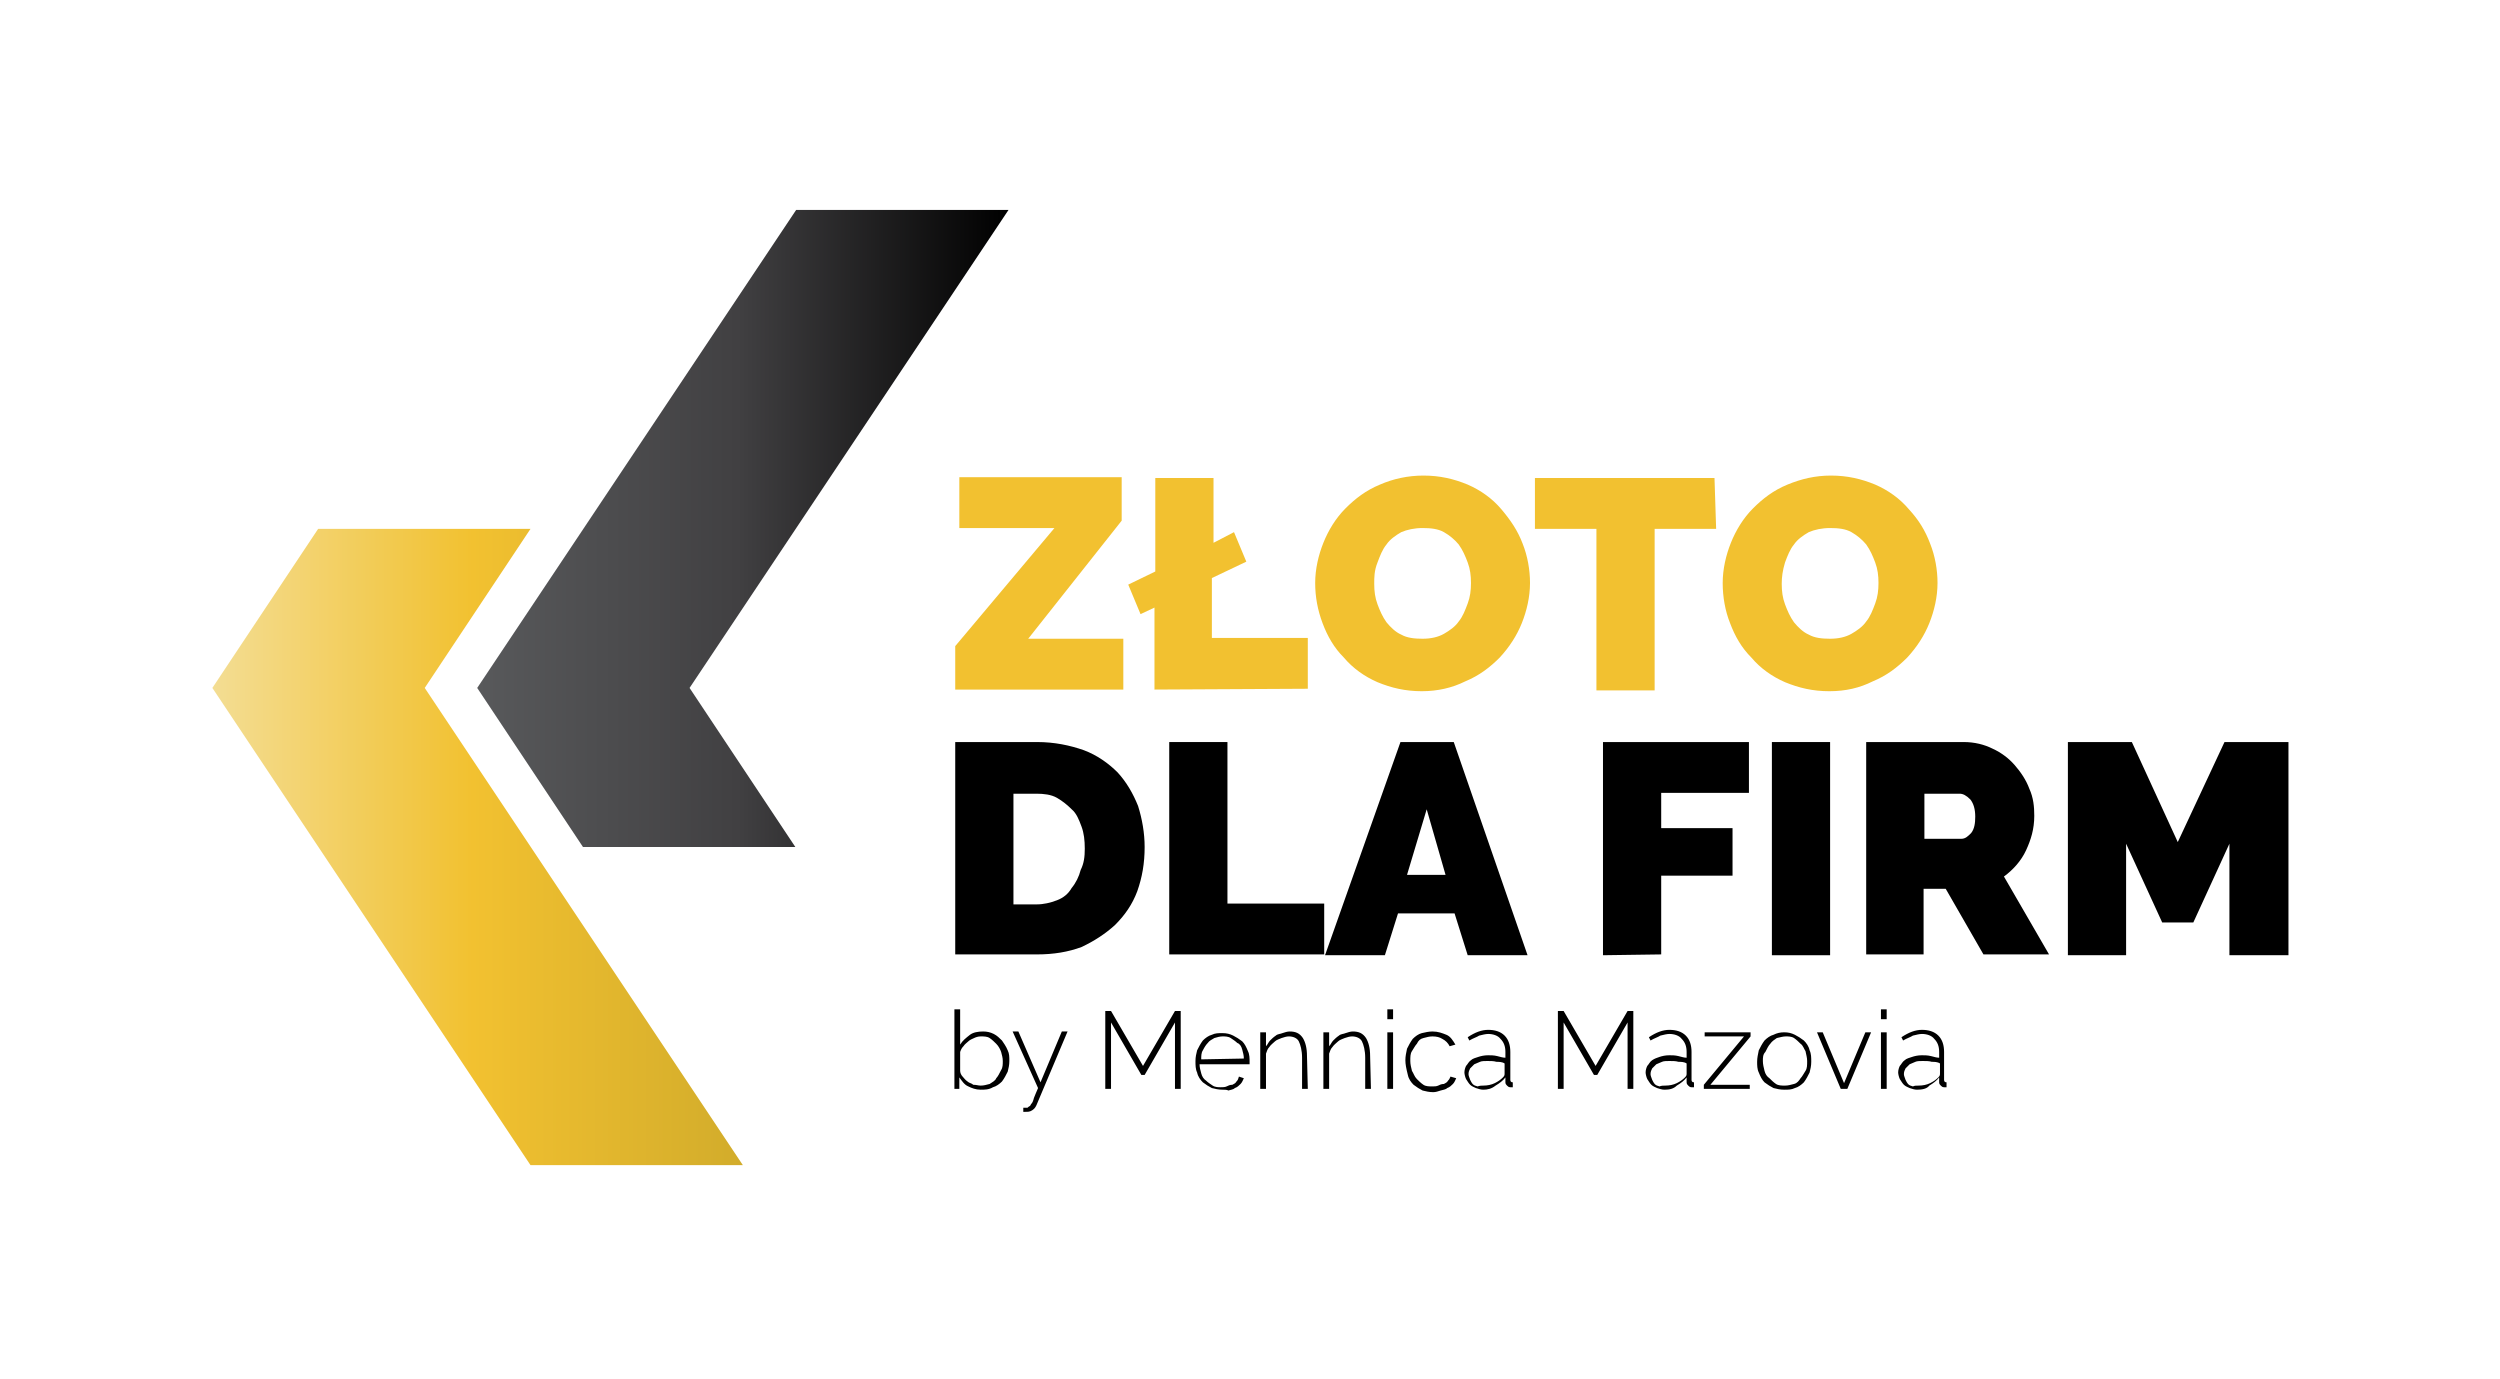
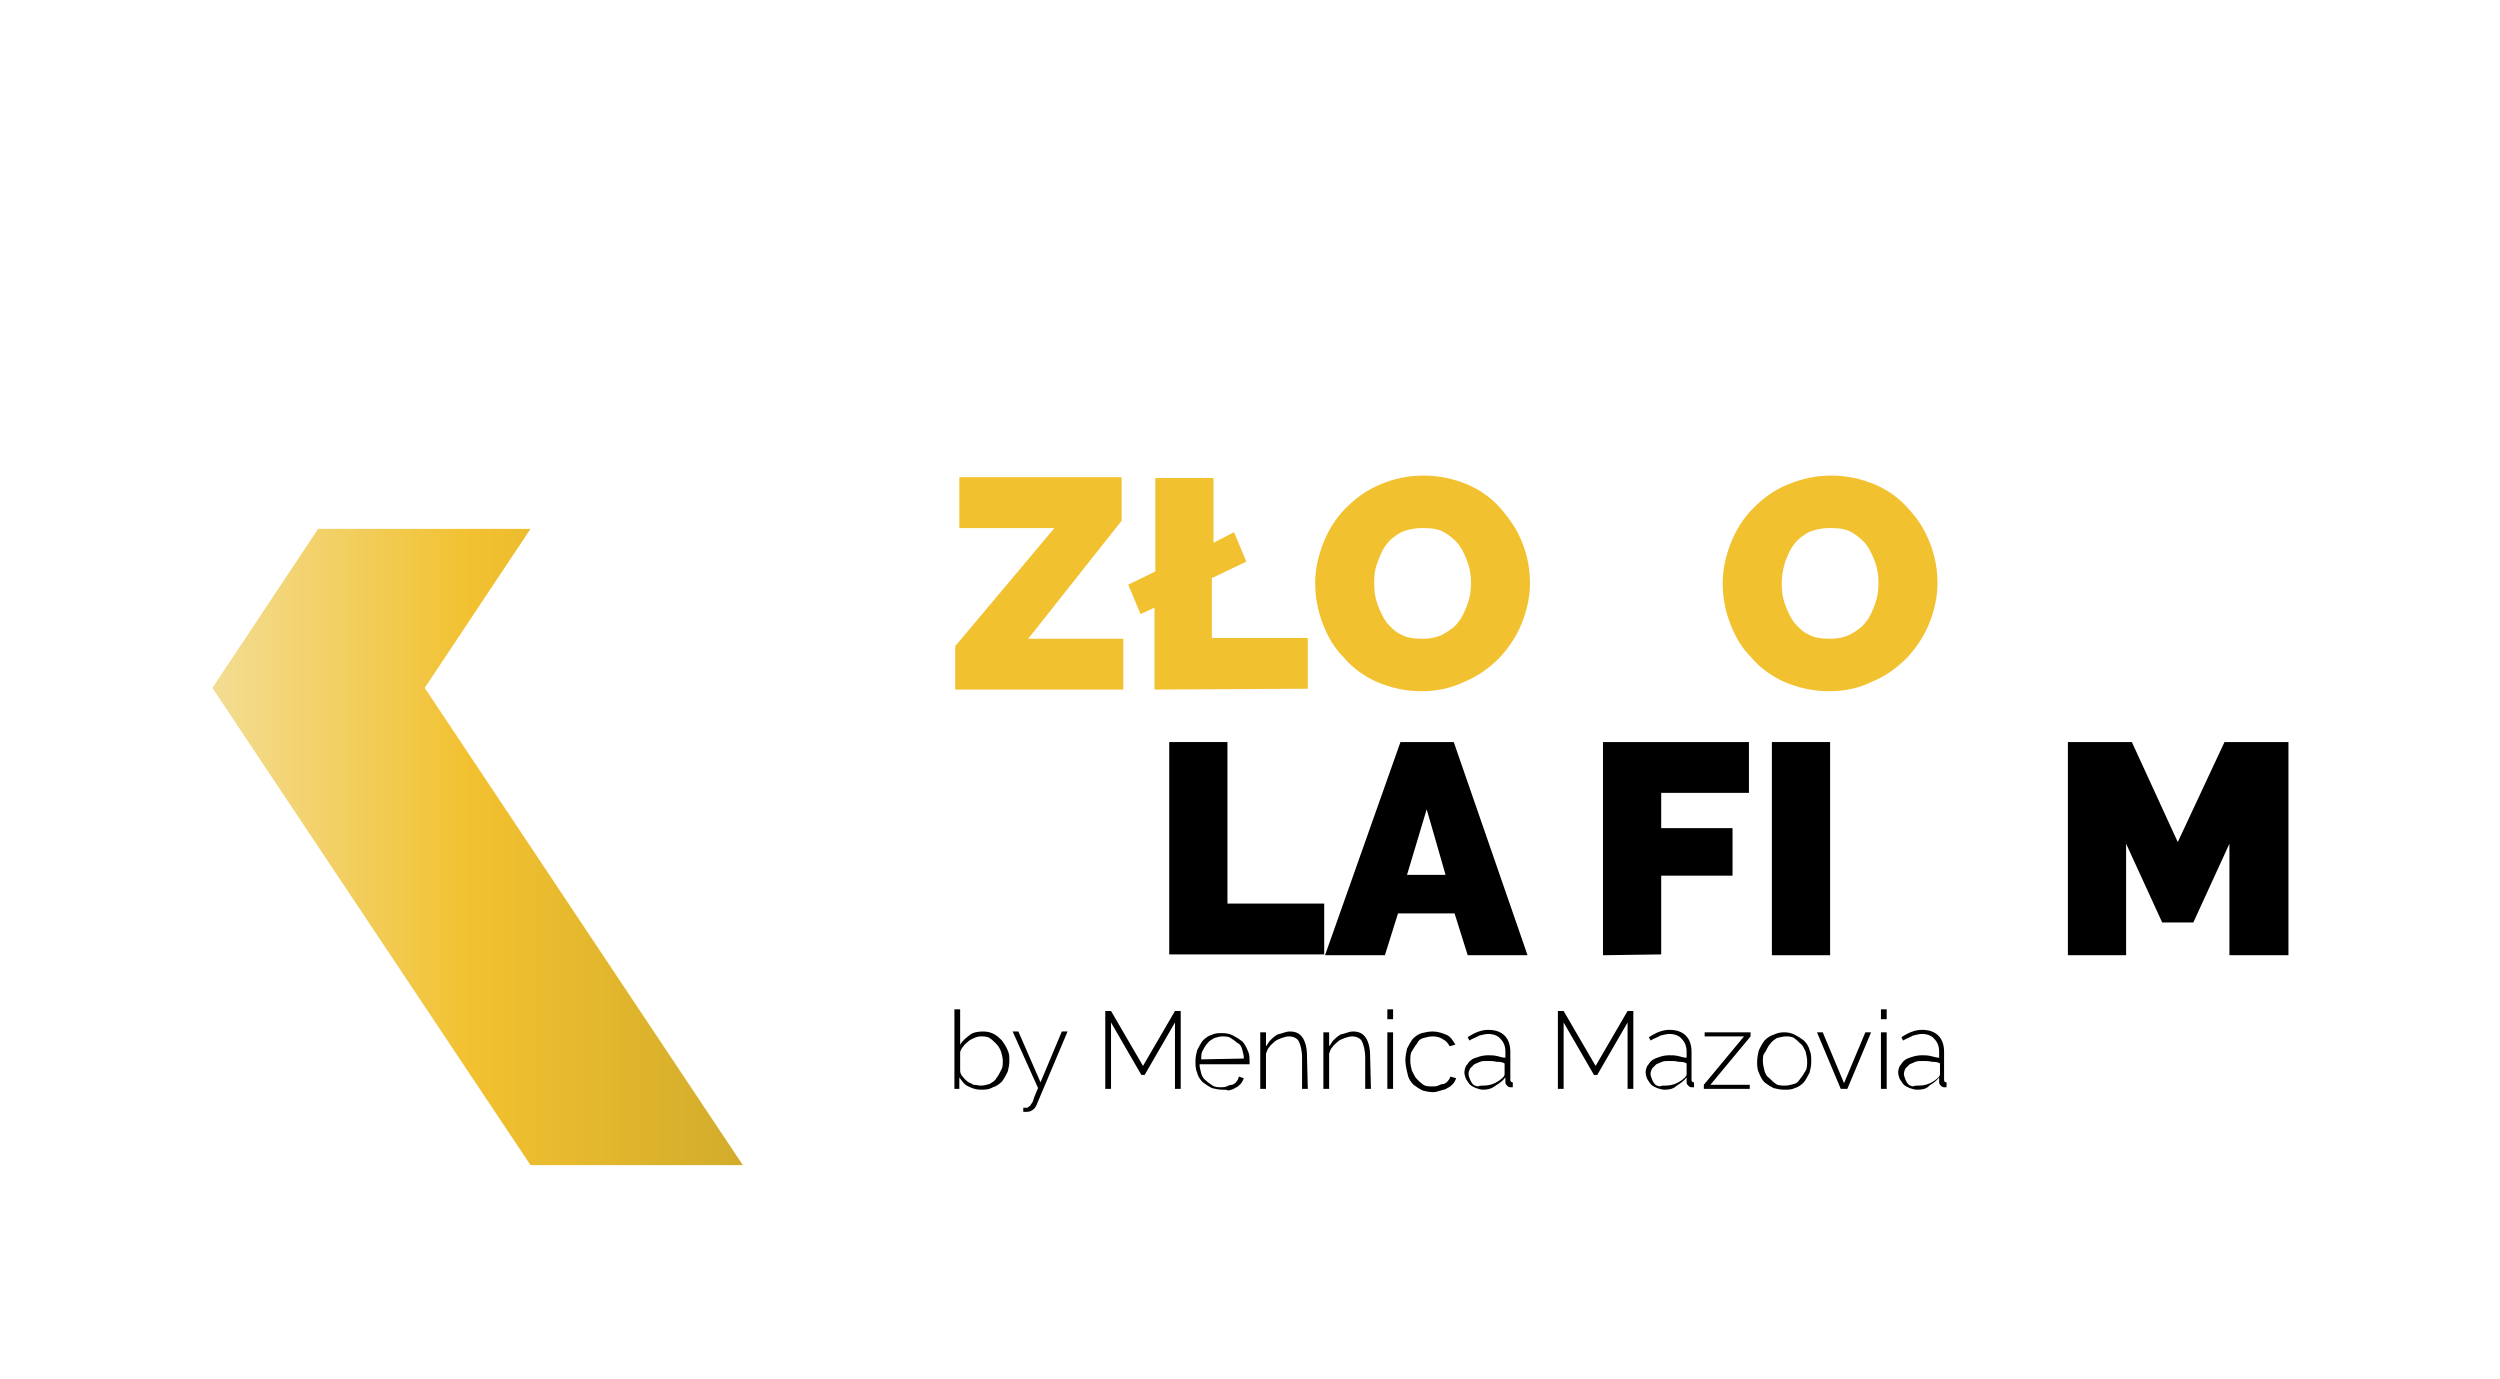
<svg xmlns="http://www.w3.org/2000/svg" version="1.1" x="0px" y="0px" viewBox="0 0 304.9 168.2" style="enable-background:new 0 0 304.9 168.2;" xml:space="preserve">
  <style type="text/css"> .st0{fill:url(#SVGID_1_);} .st1{fill:url(#SVGID_2_);} .st2{fill:#F2C130;} </style>
  <g id="Layer_1">
    <linearGradient id="SVGID_1_" gradientUnits="userSpaceOnUse" x1="58.243" y1="64.445" x2="122.957" y2="64.445">
      <stop offset="0" style="stop-color:#58595B" />
      <stop offset="0.49" style="stop-color:#414042" />
      <stop offset="1" style="stop-color:#000000" />
    </linearGradient>
-     <path class="st0" d="M84.1,83.9L123,25.6H97.1L58.2,83.9l12.9,19.4h25.9L84.1,83.9z" />
    <linearGradient id="SVGID_2_" gradientUnits="userSpaceOnUse" x1="25.886" y1="103.316" x2="90.6" y2="103.316">
      <stop offset="0" style="stop-color:#F3DD93" />
      <stop offset="0.49" style="stop-color:#F2C130" />
      <stop offset="1" style="stop-color:#D2AC2B" />
    </linearGradient>
    <path class="st1" d="M64.7,64.5H38.8L25.9,83.9l38.8,58.2h25.9L51.8,83.9L64.7,64.5z" />
    <g>
      <path class="st2" d="M116.5,78.8l12.1-14.4H117v-6.2h19.8v5.3l-11.4,14.4H137v6.2h-20.5V78.8z" />
      <path class="st2" d="M140.8,84.1v-10l-1.7,0.8l-1.5-3.6l3.3-1.6V58.3h7.1v7.9l2.5-1.3l1.5,3.6l-4.2,2v7.3h11.7V84L140.8,84.1 L140.8,84.1z" />
      <path class="st2" d="M173.4,84.3c-2,0-3.7-0.4-5.4-1.1c-1.6-0.7-3-1.7-4.1-3c-1.2-1.2-2-2.6-2.6-4.2s-0.9-3.2-0.9-4.9 c0-1.7,0.4-3.4,1-4.9c0.6-1.5,1.5-3,2.7-4.2c1.2-1.2,2.5-2.2,4.2-2.9c1.6-0.7,3.4-1.1,5.3-1.1c2,0,3.7,0.4,5.4,1.1 c1.6,0.7,3,1.7,4.1,3c1.1,1.3,2,2.6,2.6,4.2c0.6,1.5,0.9,3.2,0.9,4.8c0,1.7-0.4,3.4-1,4.9c-0.6,1.5-1.5,2.9-2.7,4.2 c-1.2,1.2-2.5,2.2-4.2,2.9C177.1,83.9,175.3,84.3,173.4,84.3z M167.6,71.2c0,0.9,0.1,1.7,0.4,2.5c0.3,0.8,0.6,1.5,1.1,2.2 c0.5,0.6,1.1,1.2,1.8,1.5c0.7,0.4,1.6,0.5,2.6,0.5c1,0,1.9-0.2,2.6-0.6c0.7-0.4,1.4-0.9,1.8-1.5c0.5-0.6,0.8-1.4,1.1-2.2 s0.4-1.6,0.4-2.5c0-0.9-0.1-1.7-0.4-2.5s-0.6-1.5-1.1-2.2c-0.5-0.6-1.1-1.1-1.8-1.5c-0.7-0.4-1.6-0.5-2.6-0.5 c-1,0-1.9,0.2-2.6,0.5c-0.7,0.4-1.4,0.9-1.8,1.5c-0.5,0.6-0.8,1.4-1.1,2.2C167.6,69.6,167.6,70.4,167.6,71.2z" />
-       <path class="st2" d="M209.3,64.5h-7.5v19.7h-7.1V64.5h-7.5v-6.2h21.9L209.3,64.5L209.3,64.5z" />
      <path class="st2" d="M223.1,84.3c-2,0-3.7-0.4-5.4-1.1c-1.6-0.7-3-1.7-4.1-3c-1.2-1.2-2-2.6-2.6-4.2c-0.6-1.5-0.9-3.2-0.9-4.9 c0-1.7,0.4-3.4,1-4.9c0.6-1.5,1.5-3,2.7-4.2c1.2-1.2,2.5-2.2,4.2-2.9s3.4-1.1,5.3-1.1c2,0,3.7,0.4,5.4,1.1c1.6,0.7,3,1.7,4.1,3 c1.2,1.3,2,2.6,2.6,4.2c0.6,1.5,0.9,3.2,0.9,4.8c0,1.7-0.4,3.4-1,4.9c-0.6,1.5-1.5,2.9-2.7,4.2c-1.2,1.2-2.5,2.2-4.2,2.9 C226.8,83.9,225.1,84.3,223.1,84.3z M217.3,71.2c0,0.9,0.1,1.7,0.4,2.5c0.3,0.8,0.6,1.5,1.1,2.2c0.5,0.6,1.1,1.2,1.8,1.5 c0.7,0.4,1.6,0.5,2.6,0.5c1,0,1.9-0.2,2.6-0.6c0.7-0.4,1.4-0.9,1.8-1.5c0.5-0.6,0.8-1.4,1.1-2.2c0.3-0.8,0.4-1.6,0.4-2.5 c0-0.9-0.1-1.7-0.4-2.5c-0.3-0.8-0.6-1.5-1.1-2.2c-0.5-0.6-1.1-1.1-1.8-1.5c-0.7-0.4-1.6-0.5-2.6-0.5c-1,0-1.9,0.2-2.6,0.5 c-0.7,0.4-1.4,0.9-1.8,1.5c-0.5,0.6-0.8,1.4-1.1,2.2C217.4,69.6,217.3,70.4,217.3,71.2z" />
    </g>
    <g>
-       <path d="M116.5,116.5v-26h10c2.1,0,4,0.4,5.7,1c1.6,0.6,3,1.6,4.1,2.7c1.1,1.2,1.9,2.6,2.5,4.1c0.5,1.6,0.8,3.3,0.8,5 c0,2-0.3,3.7-0.9,5.4c-0.6,1.6-1.5,2.9-2.7,4.1c-1.2,1.1-2.6,2-4.1,2.7c-1.6,0.6-3.4,0.9-5.4,0.9H116.5z M132.3,103.5 c0-1-0.1-1.9-0.4-2.7c-0.3-0.8-0.6-1.6-1.2-2.1c-0.5-0.5-1.1-1-1.8-1.4c-0.7-0.4-1.6-0.5-2.5-0.5h-2.8v13.5h2.8 c0.9,0,1.7-0.2,2.5-0.5s1.4-0.8,1.8-1.5c0.5-0.6,0.9-1.4,1.1-2.2C132.2,105.3,132.3,104.5,132.3,103.5z" />
      <path d="M142.6,116.5v-26h7.1v19.7h11.8v6.2H142.6z" />
      <path d="M170.8,90.5h6.5l9,26H179l-1.6-5.1h-6.9l-1.6,5.1h-7.3L170.8,90.5z M176.3,106.7l-2.3-8l-2.4,8H176.3z" />
      <path d="M195.5,116.5v-26h17.8v6.2h-10.7v4.3h8.7v5.8h-8.7v9.6L195.5,116.5L195.5,116.5z" />
      <path d="M216.1,116.5v-26h7.1v26H216.1z" />
-       <path d="M227.6,116.5v-26h11.9c1.3,0,2.5,0.3,3.5,0.8c1.1,0.5,2,1.2,2.7,2c0.7,0.8,1.4,1.8,1.8,2.9c0.5,1.1,0.6,2.2,0.6,3.3 c0,1.6-0.4,2.9-1,4.2s-1.6,2.4-2.7,3.2l5.5,9.5h-8l-4.6-8h-2.7v8H227.6z M234.7,102.3h4.5c0.5,0,0.8-0.3,1.2-0.7 c0.4-0.5,0.5-1.2,0.5-2c0-0.9-0.2-1.6-0.6-2.1c-0.5-0.5-0.9-0.7-1.3-0.7h-4.3V102.3z" />
      <path d="M271.9,116.5v-13.6l-4.4,9.6h-3.8l-4.4-9.6v13.6h-7.1v-26h7.8l5.6,12.2l5.7-12.2h7.8v26H271.9z" />
    </g>
    <g>
      <path d="M119.6,132.9c-0.6,0-1.1-0.2-1.5-0.4c-0.5-0.2-0.8-0.7-1.1-1.1v1.4h-0.6v-9.7h0.7v4.3c0.3-0.5,0.7-0.8,1.2-1.2 c0.4-0.3,1-0.4,1.6-0.4c0.5,0,0.9,0.1,1.3,0.3c0.4,0.2,0.7,0.5,1,0.8c0.2,0.3,0.5,0.7,0.7,1.2c0.2,0.4,0.2,0.8,0.2,1.3 c0,0.5-0.1,0.9-0.2,1.3c-0.2,0.4-0.4,0.8-0.7,1.2c-0.3,0.3-0.7,0.6-1.1,0.7C120.6,132.9,120.1,132.9,119.6,132.9z M119.6,132.4 c0.4,0,0.7-0.1,1.1-0.2c0.3-0.2,0.7-0.4,0.8-0.7c0.2-0.2,0.4-0.6,0.6-1c0.2-0.3,0.2-0.7,0.2-1.1c0-0.4-0.1-0.7-0.2-1.1 c-0.1-0.3-0.3-0.7-0.6-1c-0.2-0.2-0.5-0.5-0.8-0.7c-0.3-0.2-0.7-0.2-1.1-0.2c-0.3,0-0.6,0.1-0.8,0.2c-0.2,0.1-0.5,0.2-0.7,0.4 s-0.4,0.3-0.6,0.6c-0.2,0.2-0.3,0.4-0.4,0.7v2.3c0,0.2,0.1,0.5,0.3,0.7c0.2,0.2,0.3,0.4,0.6,0.6c0.2,0.2,0.5,0.2,0.7,0.4 C119.1,132.3,119.3,132.4,119.6,132.4z M124.8,135.1c0.1,0,0.1,0,0.2,0c0.1,0,0.2,0,0.2,0c0.1,0,0.2,0,0.2-0.1 c0.1,0,0.1-0.1,0.2-0.1c0.1-0.1,0.1-0.2,0.2-0.3s0.2-0.3,0.3-0.7c0.1-0.3,0.3-0.7,0.5-1.2l-3.1-6.9h0.7l2.7,6.2l2.6-6.2h0.7 l-3.8,9c-0.1,0.2-0.2,0.4-0.5,0.6s-0.5,0.2-0.9,0.2h-0.1h-0.1V135.1z M143.3,132.8v-8.1l-3.7,6.4h-0.4l-3.7-6.4v8.1h-0.7v-9.5h0.7 l3.9,6.7l3.9-6.7h0.7v9.5H143.3z M149.1,132.9c-0.5,0-0.9-0.1-1.3-0.2c-0.4-0.2-0.7-0.4-1.1-0.7c-0.3-0.3-0.6-0.7-0.7-1.2 c-0.2-0.4-0.2-0.9-0.2-1.4c0-0.5,0.1-0.9,0.2-1.3c0.2-0.4,0.4-0.8,0.7-1.2c0.3-0.3,0.7-0.6,1.1-0.7c0.4-0.2,0.8-0.2,1.3-0.2 s0.9,0.1,1.3,0.3c0.4,0.2,0.7,0.4,1.1,0.7c0.3,0.3,0.5,0.7,0.7,1.2c0.2,0.4,0.2,0.9,0.2,1.3c0,0.1,0,0.1,0,0.2c0,0.1,0,0.1,0,0.1 h-6.1c0,0.4,0.1,0.7,0.2,1.1s0.3,0.7,0.6,0.9c0.2,0.2,0.5,0.4,0.8,0.6s0.7,0.2,1,0.2c0.2,0,0.5,0,0.7-0.1c0.2-0.1,0.4-0.2,0.7-0.2 c0.2-0.1,0.4-0.2,0.5-0.4c0.2-0.2,0.2-0.3,0.3-0.6l0.6,0.2c-0.1,0.2-0.2,0.5-0.4,0.7s-0.4,0.4-0.7,0.5c-0.2,0.2-0.5,0.2-0.8,0.3 C149.7,132.9,149.3,132.9,149.1,132.9z M151.7,129.1c0-0.4-0.1-0.7-0.2-1.1s-0.3-0.7-0.6-0.8c-0.2-0.2-0.5-0.4-0.8-0.6 s-0.7-0.2-1-0.2s-0.7,0.1-1,0.2c-0.3,0.2-0.6,0.3-0.8,0.6c-0.2,0.2-0.4,0.5-0.6,0.9c-0.2,0.3-0.2,0.7-0.2,1.1L151.7,129.1 L151.7,129.1z M159.5,132.8h-0.7V129c0-0.9-0.2-1.6-0.4-2c-0.2-0.4-0.7-0.6-1.2-0.6c-0.3,0-0.6,0.1-0.9,0.2 c-0.2,0.1-0.6,0.2-0.8,0.4c-0.2,0.2-0.5,0.4-0.7,0.7c-0.2,0.2-0.3,0.5-0.4,0.8v4.3h-0.7v-6.9h0.7v1.7c0.2-0.2,0.3-0.5,0.5-0.7 c0.2-0.2,0.4-0.4,0.7-0.6c0.2-0.2,0.6-0.2,0.8-0.3c0.3-0.1,0.6-0.2,0.9-0.2c0.7,0,1.2,0.2,1.6,0.8c0.3,0.5,0.5,1.2,0.5,2.2 L159.5,132.8L159.5,132.8z M167.2,132.8h-0.7V129c0-0.9-0.2-1.6-0.4-2c-0.2-0.4-0.7-0.6-1.2-0.6c-0.3,0-0.6,0.1-0.9,0.2 c-0.2,0.1-0.6,0.2-0.8,0.4c-0.2,0.2-0.5,0.4-0.7,0.7c-0.2,0.2-0.3,0.5-0.4,0.8v4.3h-0.7v-6.9h0.7v1.7c0.2-0.2,0.3-0.5,0.5-0.7 c0.2-0.2,0.4-0.4,0.7-0.6c0.2-0.2,0.6-0.2,0.8-0.3c0.3-0.1,0.6-0.2,0.9-0.2c0.7,0,1.2,0.2,1.6,0.8c0.3,0.5,0.5,1.2,0.5,2.2 L167.2,132.8L167.2,132.8z M169.2,132.8v-6.9h0.7v6.9H169.2z M169.2,124.3v-1.2h0.7v1.2H169.2z M171.4,129.3 c0-0.5,0.1-0.9,0.2-1.4c0.2-0.4,0.4-0.8,0.7-1.2c0.3-0.3,0.7-0.6,1.1-0.7s0.9-0.2,1.3-0.2c0.7,0,1.2,0.2,1.7,0.4 c0.5,0.2,0.8,0.7,1.1,1.2l-0.7,0.2c-0.2-0.4-0.5-0.7-0.9-0.9c-0.3-0.2-0.7-0.3-1.2-0.3c-0.4,0-0.7,0.1-1.1,0.2s-0.6,0.3-0.8,0.7 c-0.2,0.2-0.4,0.6-0.6,0.9c-0.2,0.3-0.2,0.7-0.2,1.2c0,0.4,0.1,0.8,0.2,1.2c0.2,0.3,0.3,0.7,0.6,1c0.2,0.2,0.5,0.5,0.8,0.7 s0.7,0.2,1.1,0.2c0.2,0,0.5,0,0.7-0.1c0.2-0.1,0.4-0.2,0.7-0.2c0.2-0.1,0.4-0.2,0.5-0.4c0.2-0.2,0.2-0.3,0.3-0.5l0.7,0.2 c-0.1,0.2-0.2,0.5-0.4,0.7s-0.4,0.4-0.7,0.5c-0.2,0.2-0.5,0.2-0.8,0.3c-0.3,0.1-0.6,0.2-0.9,0.2c-0.5,0-0.9-0.1-1.3-0.2 c-0.4-0.2-0.7-0.4-1.1-0.7c-0.3-0.3-0.6-0.7-0.7-1.2C171.5,130.3,171.4,129.8,171.4,129.3z M180.9,132.9c-0.3,0-0.6-0.1-0.9-0.2 c-0.2-0.1-0.5-0.2-0.7-0.4c-0.2-0.2-0.3-0.4-0.5-0.7c-0.1-0.2-0.2-0.6-0.2-0.8c0-0.3,0.1-0.6,0.2-0.8c0.2-0.2,0.3-0.5,0.6-0.7 c0.2-0.2,0.6-0.3,0.9-0.4c0.3-0.1,0.7-0.2,1.2-0.2c0.3,0,0.7,0,1.1,0.1c0.4,0.1,0.7,0.2,1,0.2v-0.7c0-0.7-0.2-1.2-0.6-1.6 c-0.3-0.4-0.9-0.6-1.5-0.6c-0.3,0-0.7,0.1-1.1,0.2c-0.3,0.2-0.7,0.3-1.2,0.6l-0.2-0.4c0.9-0.6,1.7-0.9,2.5-0.9 c0.8,0,1.5,0.2,2,0.7c0.5,0.5,0.7,1.2,0.7,2v3.4c0,0.2,0.1,0.3,0.3,0.3v0.6c-0.1,0-0.1,0-0.2,0c-0.1,0-0.1,0-0.1,0 c-0.2,0-0.3-0.1-0.4-0.2c-0.1-0.1-0.2-0.2-0.2-0.4v-0.6c-0.3,0.4-0.7,0.7-1.2,1C181.9,132.8,181.4,132.9,180.9,132.9z M180.9,132.4c0.5,0,1-0.1,1.4-0.3c0.4-0.2,0.7-0.4,1-0.7c0.2-0.2,0.2-0.3,0.2-0.5v-1.2c-0.3-0.2-0.7-0.2-1-0.2 c-0.3-0.1-0.7-0.1-1.1-0.1c-0.3,0-0.7,0-0.9,0.1c-0.2,0.1-0.5,0.2-0.7,0.3c-0.2,0.2-0.3,0.3-0.5,0.5c-0.1,0.2-0.2,0.4-0.2,0.7 c0,0.2,0.1,0.4,0.2,0.7c0.1,0.2,0.2,0.4,0.3,0.5c0.2,0.2,0.3,0.2,0.6,0.3C180.5,132.4,180.7,132.4,180.9,132.4z M198.5,132.8v-8.1 l-3.7,6.4h-0.4l-3.7-6.4v8.1h-0.7v-9.5h0.7l3.9,6.7l3.9-6.7h0.7v9.5H198.5z M203,132.9c-0.3,0-0.6-0.1-0.9-0.2 c-0.2-0.1-0.5-0.2-0.7-0.4c-0.2-0.2-0.3-0.4-0.5-0.7c-0.1-0.2-0.2-0.6-0.2-0.8c0-0.3,0.1-0.6,0.2-0.8c0.2-0.2,0.3-0.5,0.6-0.7 s0.6-0.3,0.9-0.4c0.3-0.1,0.7-0.2,1.2-0.2c0.3,0,0.7,0,1.1,0.1c0.4,0.1,0.7,0.2,1,0.2v-0.7c0-0.7-0.2-1.2-0.6-1.6 c-0.3-0.4-0.9-0.6-1.5-0.6c-0.3,0-0.7,0.1-1.1,0.2c-0.3,0.2-0.7,0.3-1.2,0.6l-0.2-0.4c0.9-0.6,1.7-0.9,2.5-0.9 c0.8,0,1.5,0.2,2,0.7c0.5,0.5,0.7,1.2,0.7,2v3.4c0,0.2,0.1,0.3,0.3,0.3v0.6c-0.1,0-0.1,0-0.2,0c-0.1,0-0.1,0-0.1,0 c-0.2,0-0.3-0.1-0.4-0.2c-0.1-0.1-0.2-0.2-0.2-0.4v-0.6c-0.3,0.4-0.7,0.7-1.2,1C204.1,132.8,203.6,132.9,203,132.9z M203.1,132.4 c0.5,0,1-0.1,1.4-0.3c0.4-0.2,0.7-0.4,1-0.7c0.2-0.2,0.2-0.3,0.2-0.5v-1.2c-0.3-0.2-0.7-0.2-1-0.2c-0.3-0.1-0.7-0.1-1.1-0.1 c-0.3,0-0.7,0-0.9,0.1c-0.2,0.1-0.5,0.2-0.7,0.3c-0.2,0.2-0.3,0.3-0.5,0.5c-0.1,0.2-0.2,0.4-0.2,0.7c0,0.2,0.1,0.4,0.2,0.7 c0.1,0.2,0.2,0.4,0.3,0.5c0.2,0.2,0.3,0.2,0.6,0.3C202.6,132.4,202.9,132.4,203.1,132.4z M207.8,132.3l4.9-5.9h-4.8v-0.5h5.6v0.5 l-4.9,5.9h4.8v0.5h-5.6L207.8,132.3L207.8,132.3z M217.6,132.9c-0.5,0-0.9-0.1-1.3-0.2c-0.4-0.2-0.7-0.4-1.1-0.7 c-0.3-0.3-0.5-0.7-0.7-1.2c-0.2-0.4-0.2-0.9-0.2-1.3c0-0.5,0.1-0.9,0.2-1.4c0.2-0.4,0.4-0.8,0.7-1.2c0.3-0.3,0.7-0.6,1.1-0.7 c0.4-0.2,0.8-0.3,1.3-0.3c0.5,0,0.9,0.1,1.3,0.3c0.4,0.2,0.7,0.4,1.1,0.7c0.3,0.3,0.6,0.7,0.7,1.2c0.2,0.4,0.2,0.9,0.2,1.4 c0,0.5-0.1,0.9-0.2,1.3c-0.2,0.4-0.4,0.8-0.7,1.2c-0.3,0.3-0.7,0.6-1.1,0.7C218.5,132.9,218.1,132.9,217.6,132.9z M215,129.4 c0,0.4,0.1,0.8,0.2,1.2s0.3,0.7,0.6,0.9c0.2,0.2,0.5,0.5,0.8,0.7s0.7,0.2,1.1,0.2c0.4,0,0.7-0.1,1.1-0.2s0.6-0.4,0.8-0.7 c0.2-0.2,0.4-0.6,0.6-0.9s0.2-0.7,0.2-1.2c0-0.4-0.1-0.7-0.2-1.2c-0.2-0.3-0.3-0.7-0.6-0.9c-0.2-0.2-0.5-0.5-0.8-0.7 c-0.3-0.2-0.7-0.2-1-0.2s-0.7,0.1-1.1,0.2c-0.3,0.2-0.6,0.4-0.8,0.7c-0.2,0.2-0.4,0.6-0.6,1C215,128.6,215,129,215,129.4z M224.5,132.8l-2.9-6.9h0.7l2.6,6.2l2.6-6.2h0.7l-2.9,6.9H224.5z M229.4,132.8v-6.9h0.7v6.9H229.4z M229.4,124.3v-1.2h0.7v1.2 H229.4z M233.8,132.9c-0.3,0-0.6-0.1-0.9-0.2c-0.2-0.1-0.5-0.2-0.7-0.4c-0.2-0.2-0.3-0.4-0.5-0.7c-0.1-0.2-0.2-0.6-0.2-0.8 c0-0.3,0.1-0.6,0.2-0.8c0.2-0.2,0.3-0.5,0.6-0.7c0.2-0.2,0.6-0.3,0.9-0.4c0.3-0.1,0.7-0.2,1.2-0.2c0.3,0,0.7,0,1.1,0.1 c0.4,0.1,0.7,0.2,1,0.2v-0.7c0-0.7-0.2-1.2-0.6-1.6c-0.3-0.4-0.9-0.6-1.5-0.6c-0.3,0-0.7,0.1-1.1,0.2c-0.3,0.2-0.7,0.3-1.2,0.6 l-0.2-0.4c0.9-0.6,1.7-0.9,2.5-0.9c0.8,0,1.5,0.2,2,0.7c0.5,0.5,0.7,1.2,0.7,2v3.4c0,0.2,0.1,0.3,0.3,0.3v0.6c-0.1,0-0.1,0-0.2,0 c-0.1,0-0.1,0-0.1,0c-0.2,0-0.3-0.1-0.4-0.2c-0.1-0.1-0.2-0.2-0.2-0.4v-0.6c-0.3,0.4-0.7,0.7-1.2,1 C235,132.8,234.4,132.9,233.8,132.9z M234,132.4c0.5,0,1-0.1,1.4-0.3c0.4-0.2,0.7-0.4,1-0.7c0.2-0.2,0.2-0.3,0.2-0.5v-1.2 c-0.3-0.2-0.7-0.2-1-0.2c-0.3-0.1-0.7-0.1-1.1-0.1c-0.3,0-0.7,0-0.9,0.1c-0.2,0.1-0.5,0.2-0.7,0.3c-0.2,0.2-0.3,0.3-0.5,0.5 c-0.1,0.2-0.2,0.4-0.2,0.7c0,0.2,0.1,0.4,0.2,0.7c0.1,0.2,0.2,0.4,0.3,0.5c0.2,0.2,0.3,0.2,0.6,0.3 C233.5,132.4,233.7,132.4,234,132.4z" />
    </g>
  </g>
  <g id="Layer_2"> </g>
</svg>